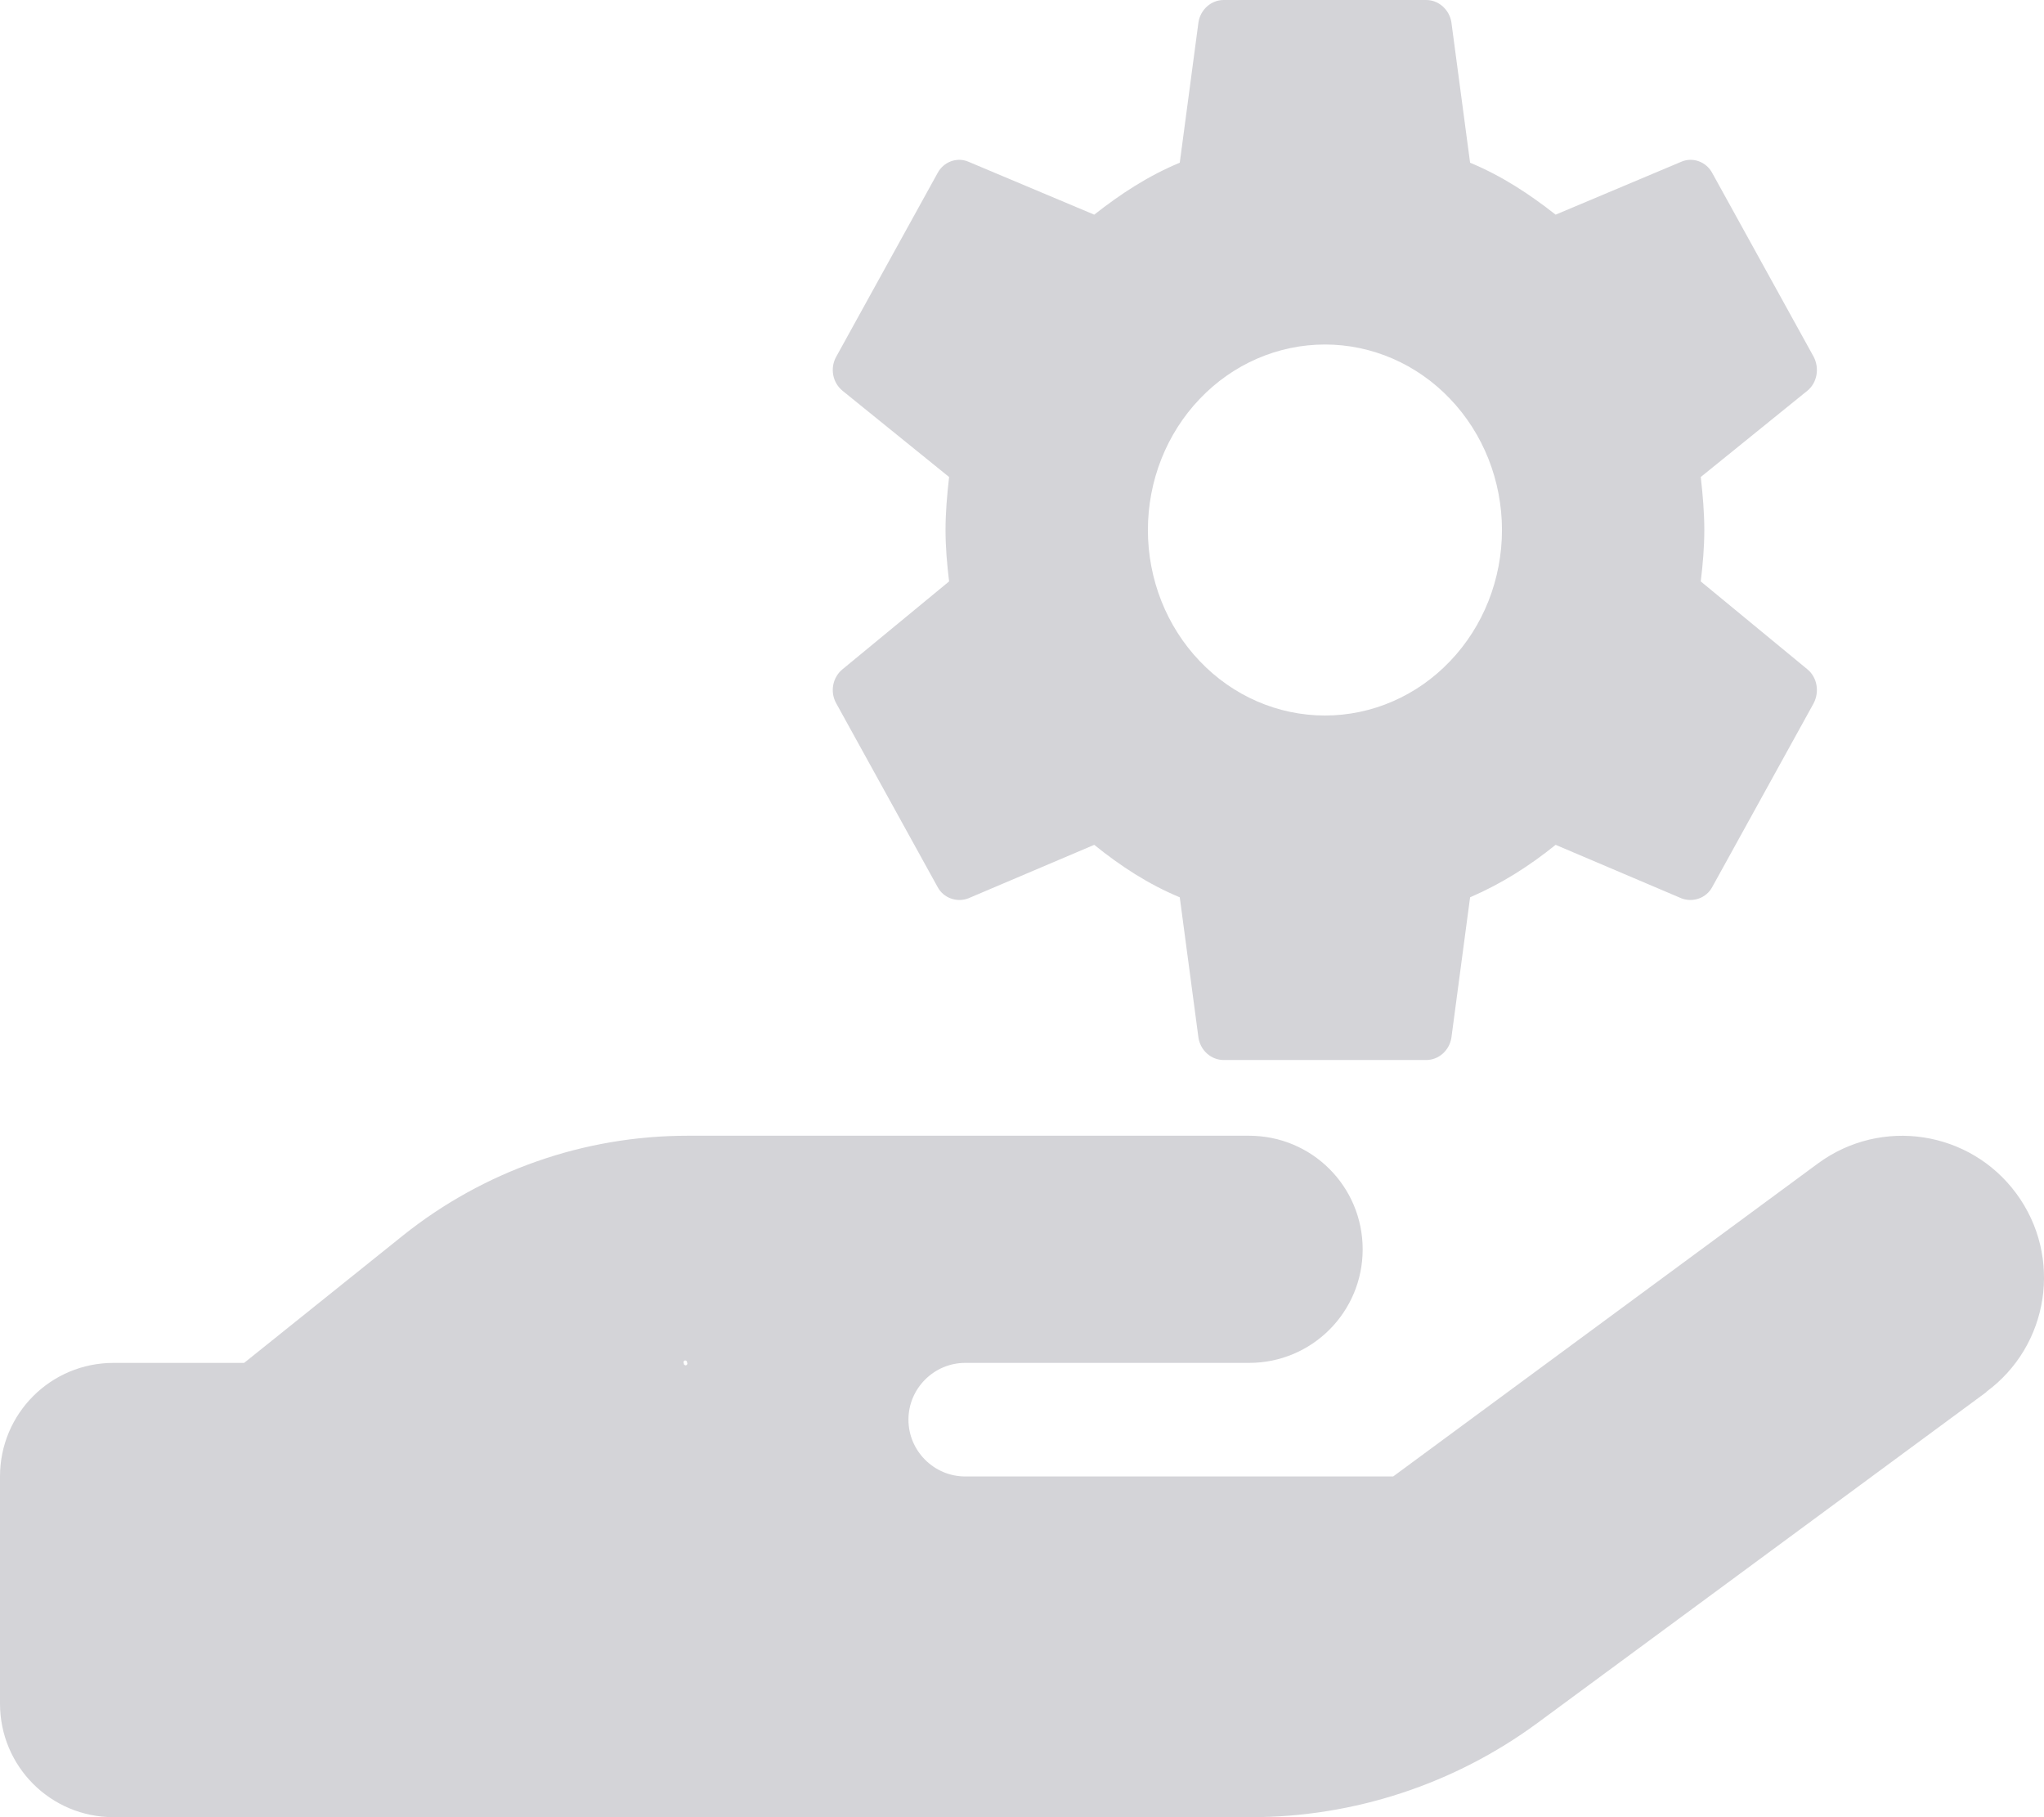
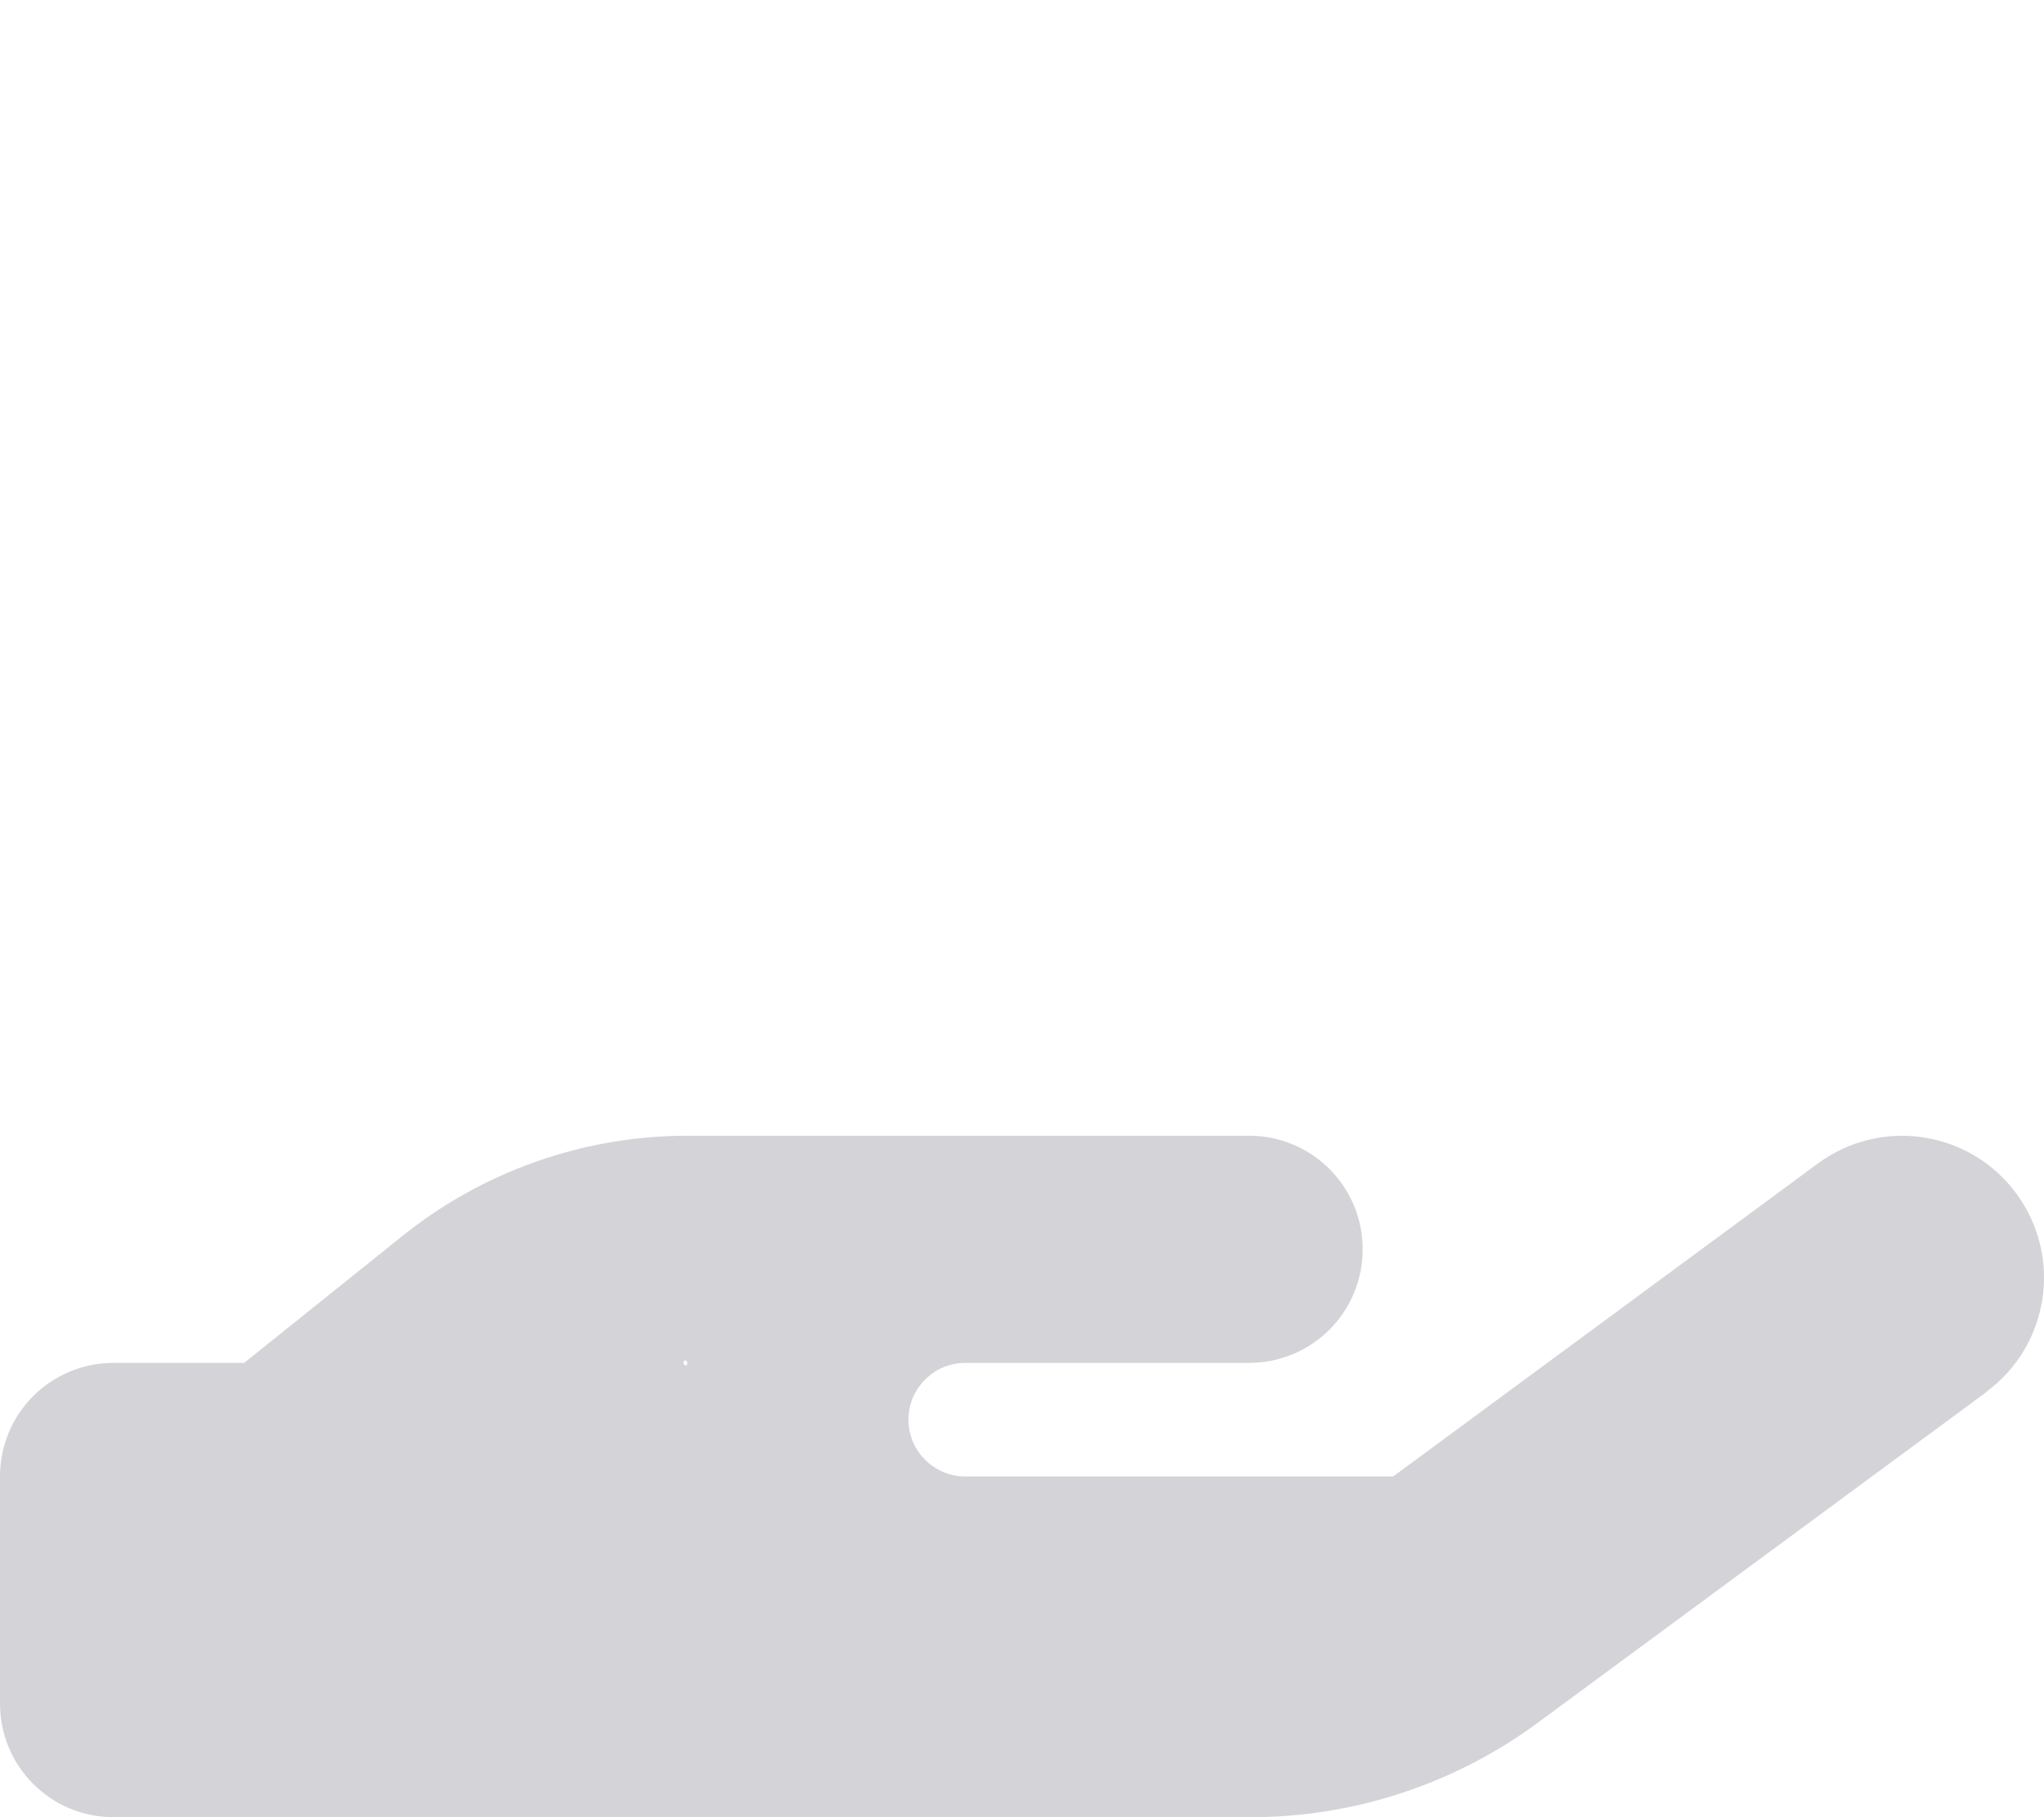
<svg xmlns="http://www.w3.org/2000/svg" width="27" height="24" viewBox="0 0 27 24" fill="none">
  <path d="M26.236 18.384C27.071 17.77 27.249 16.598 26.635 15.764C26.021 14.93 24.849 14.752 24.014 15.366L18.403 19.5H12.75C12.338 19.5 12 19.163 12 18.75C12 18.337 12.338 18 12.75 18H16.5C17.33 18 18 17.33 18 16.5C18 15.67 17.33 15 16.5 15H9.08C7.716 15 6.394 15.464 5.33 16.312L3.225 18H1.5C0.67 18 0 18.67 0 19.5V22.5C0 23.33 0.67 24 1.5 24H16.524C17.883 24 19.21 23.564 20.306 22.758L26.241 18.384H26.236ZM9.075 17.995C9.077 17.998 9.079 18.002 9.079 18.006C9.08 18.01 9.079 18.014 9.078 18.017C9.076 18.021 9.074 18.024 9.071 18.027C9.068 18.029 9.065 18.031 9.061 18.032C9.057 18.033 9.053 18.032 9.05 18.031C9.046 18.03 9.043 18.028 9.04 18.026C9.037 18.023 9.035 18.02 9.034 18.016C9.032 18.012 9.032 18.009 9.033 18.005C9.031 18.002 9.029 17.998 9.029 17.994C9.028 17.99 9.029 17.986 9.03 17.983C9.032 17.979 9.034 17.976 9.037 17.973C9.04 17.971 9.043 17.969 9.047 17.968C9.051 17.967 9.055 17.968 9.058 17.969C9.062 17.97 9.065 17.972 9.068 17.974C9.071 17.977 9.073 17.98 9.074 17.984C9.076 17.988 9.076 17.991 9.075 17.995Z" fill="#D4D4D8" />
-   <path d="M17.502 9.45C16.881 9.45 16.286 9.192 15.848 8.732C15.409 8.273 15.163 7.65 15.163 7C15.163 6.35 15.409 5.727 15.848 5.268C16.286 4.808 16.881 4.55 17.502 4.55C18.122 4.55 18.717 4.808 19.155 5.268C19.594 5.727 19.84 6.35 19.84 7C19.84 7.65 19.594 8.273 19.155 8.732C18.717 9.192 18.122 9.45 17.502 9.45ZM22.466 7.679C22.493 7.455 22.513 7.231 22.513 7C22.513 6.769 22.493 6.538 22.466 6.3L23.876 5.159C24.003 5.054 24.037 4.865 23.957 4.711L22.62 2.289C22.54 2.135 22.36 2.072 22.212 2.135L20.549 2.835C20.201 2.562 19.84 2.324 19.419 2.149L19.172 0.294C19.159 0.212 19.117 0.137 19.056 0.083C18.995 0.029 18.918 -0 18.838 1.28343e-06H16.165C15.998 1.28343e-06 15.858 0.126 15.831 0.294L15.584 2.149C15.163 2.324 14.802 2.562 14.454 2.835L12.79 2.135C12.643 2.072 12.463 2.135 12.383 2.289L11.046 4.711C10.96 4.865 11 5.054 11.127 5.159L12.537 6.3C12.51 6.538 12.49 6.769 12.49 7C12.49 7.231 12.51 7.455 12.537 7.679L11.127 8.841C11 8.946 10.96 9.135 11.046 9.289L12.383 11.711C12.463 11.865 12.643 11.921 12.79 11.865L14.454 11.158C14.802 11.438 15.163 11.676 15.584 11.851L15.831 13.706C15.858 13.874 15.998 14 16.165 14H18.838C19.005 14 19.145 13.874 19.172 13.706L19.419 11.851C19.84 11.669 20.201 11.438 20.549 11.158L22.212 11.865C22.36 11.921 22.54 11.865 22.62 11.711L23.957 9.289C24.037 9.135 24.003 8.946 23.876 8.841L22.466 7.679Z" fill="#D4D4D8" />
</svg>